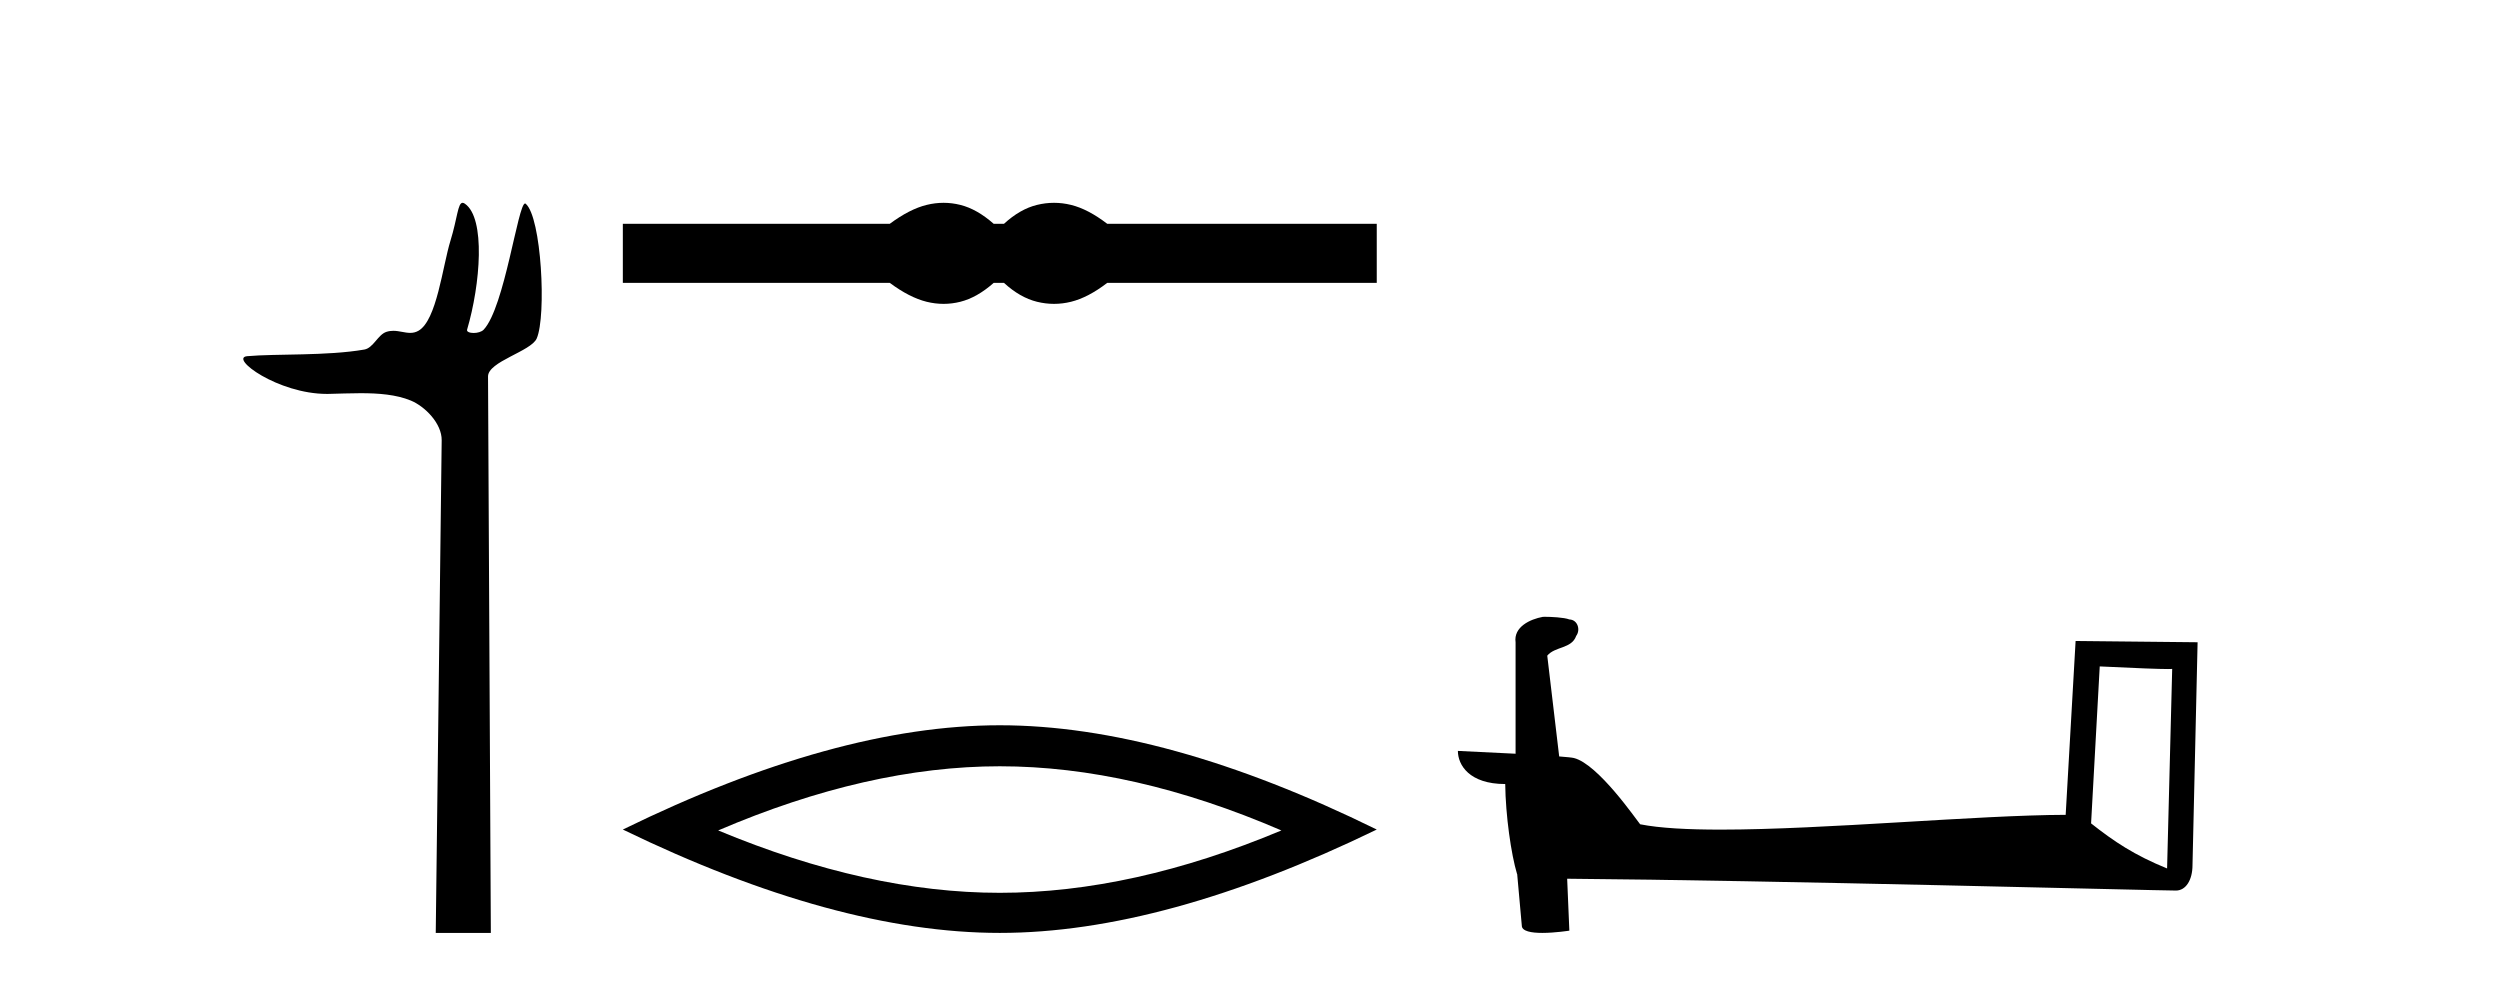
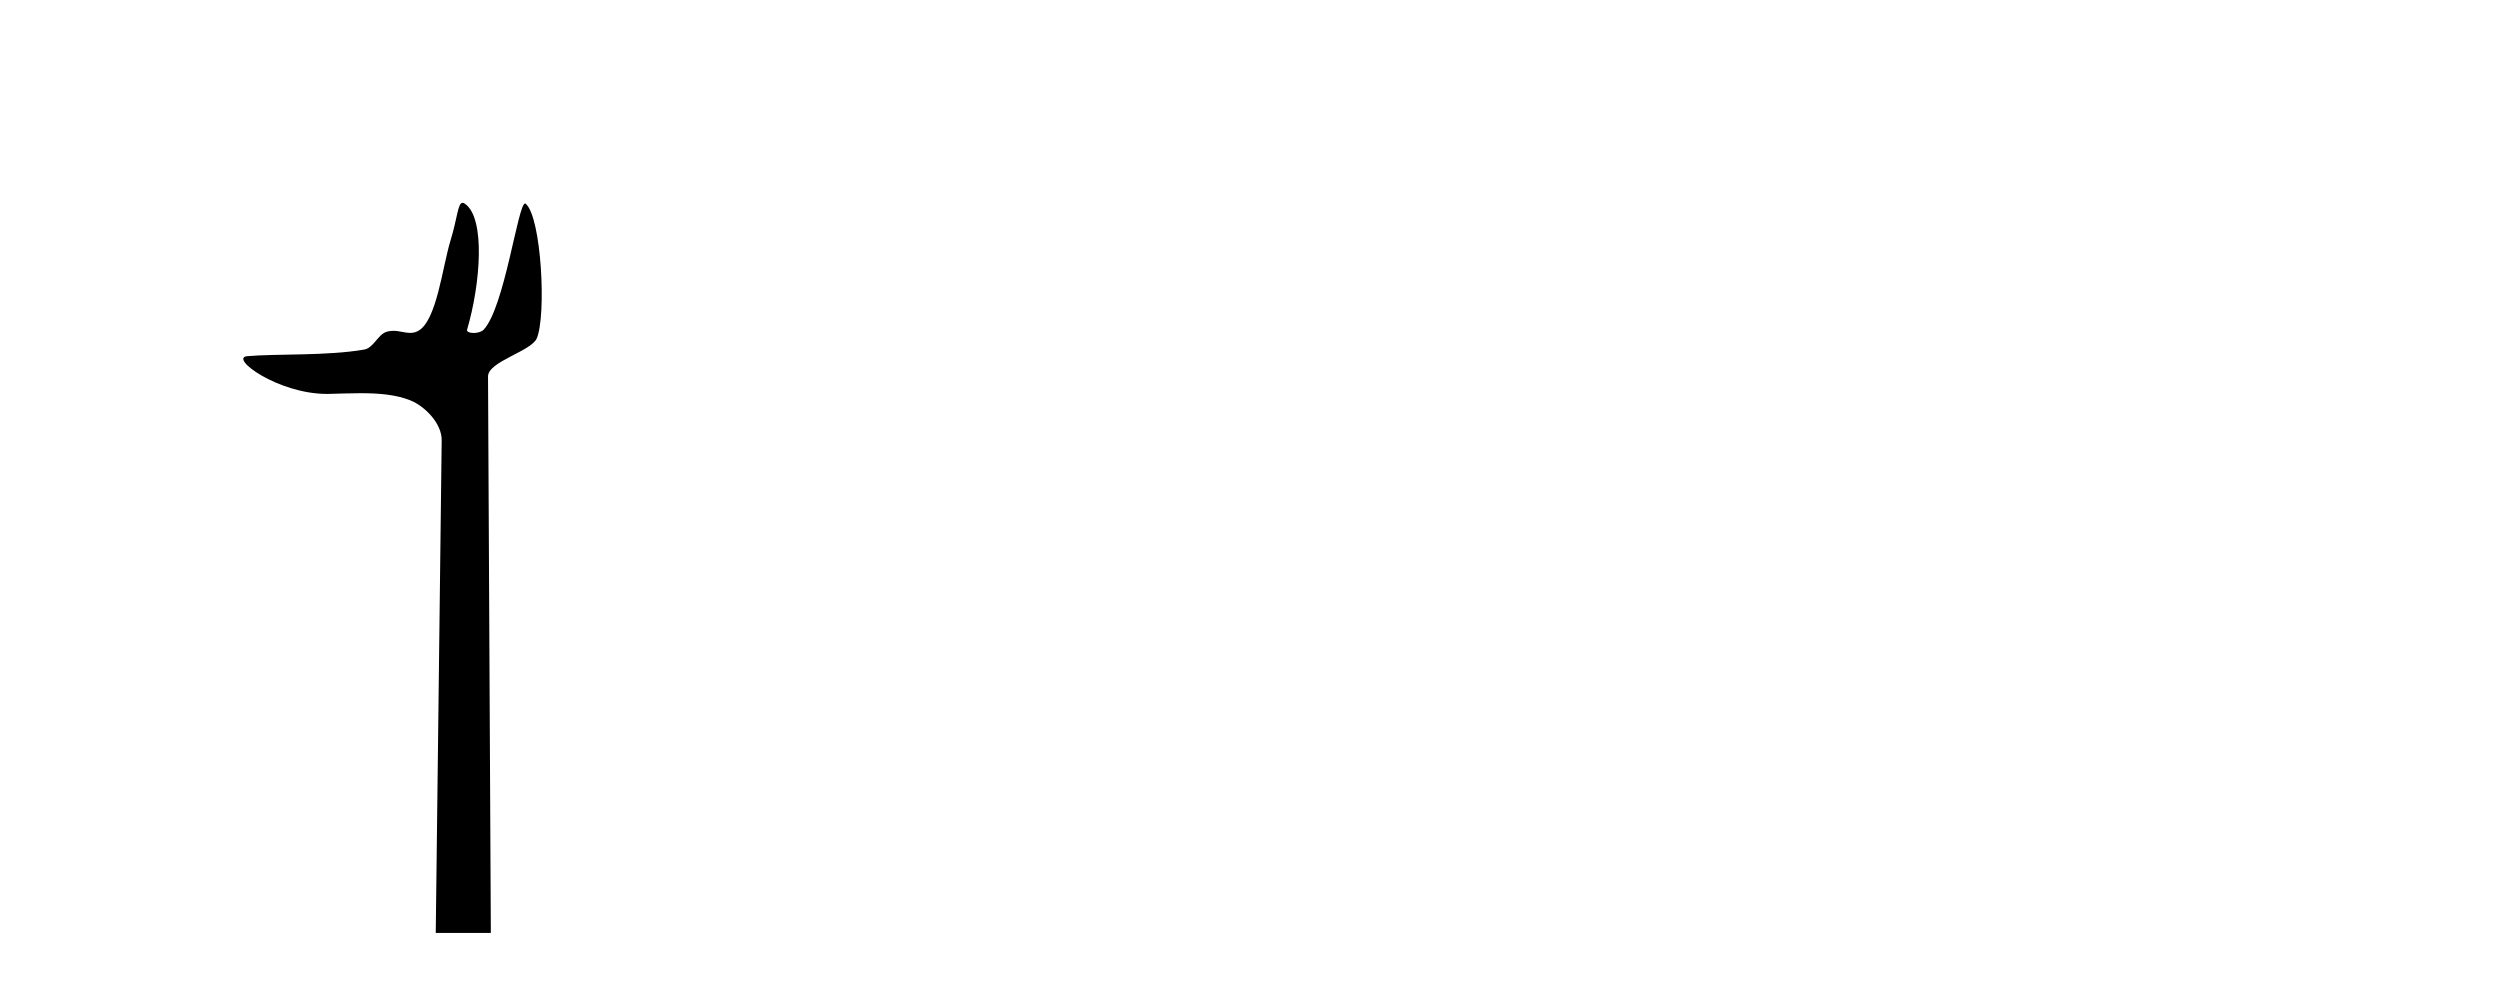
<svg xmlns="http://www.w3.org/2000/svg" width="104.0" height="41.0">
  <path d="M 19.244 8.437 C 19.043 8.437 19.029 9.073 18.739 10.014 C 18.41 11.085 18.169 13.325 17.409 13.759 C 17.293 13.826 17.179 13.848 17.065 13.848 C 16.839 13.848 16.61 13.762 16.361 13.762 C 16.269 13.762 16.174 13.774 16.076 13.805 C 15.72 13.92 15.532 14.475 15.157 14.541 C 13.601 14.812 11.474 14.71 10.285 14.817 C 9.521 14.885 11.56 16.387 13.599 16.387 C 13.628 16.387 13.657 16.387 13.686 16.386 C 14.109 16.377 14.556 16.357 15 16.357 C 15.744 16.357 16.481 16.412 17.087 16.662 C 17.682 16.907 18.383 17.618 18.374 18.316 L 18.127 38.809 L 20.419 38.809 L 20.302 15.661 C 20.299 15.039 22.092 14.618 22.327 14.081 C 22.736 13.147 22.527 9.027 21.867 8.474 C 21.86 8.467 21.852 8.464 21.844 8.464 C 21.547 8.464 20.993 12.785 20.121 13.714 C 20.032 13.808 19.856 13.852 19.704 13.852 C 19.541 13.852 19.405 13.802 19.431 13.714 C 19.986 11.827 20.209 9.075 19.339 8.474 C 19.303 8.449 19.272 8.437 19.244 8.437 Z" style="fill:#000000;stroke:none" />
-   <path d="M 39.253 8.437 C 39.019 8.437 38.784 8.466 38.549 8.524 C 38.077 8.639 37.565 8.902 37.014 9.311 L 25.91 9.311 L 25.91 11.767 L 37.014 11.767 C 37.565 12.176 38.077 12.438 38.549 12.554 C 38.784 12.612 39.019 12.641 39.253 12.641 C 39.486 12.641 39.719 12.612 39.95 12.554 C 40.413 12.438 40.875 12.176 41.338 11.767 L 41.765 11.767 C 42.21 12.176 42.668 12.438 43.14 12.554 C 43.375 12.612 43.611 12.641 43.847 12.641 C 44.083 12.641 44.319 12.612 44.554 12.554 C 45.026 12.438 45.529 12.176 46.062 11.767 L 57.273 11.767 L 57.273 9.311 L 46.062 9.311 C 45.529 8.902 45.026 8.639 44.554 8.524 C 44.319 8.466 44.083 8.437 43.847 8.437 C 43.611 8.437 43.375 8.466 43.14 8.524 C 42.668 8.639 42.21 8.902 41.765 9.311 L 41.338 9.311 C 40.875 8.902 40.413 8.639 39.95 8.524 C 39.719 8.466 39.486 8.437 39.253 8.437 Z" style="fill:#000000;stroke:none" />
-   <path d="M 41.591 31.877 Q 47.115 31.877 53.306 34.546 Q 47.115 37.141 41.591 37.141 Q 36.105 37.141 29.876 34.546 Q 36.105 31.877 41.591 31.877 ZM 41.591 30.171 Q 34.77 30.171 25.91 34.509 Q 34.77 38.809 41.591 38.809 Q 48.413 38.809 57.273 34.509 Q 48.45 30.171 41.591 30.171 Z" style="fill:#000000;stroke:none" />
-   <path d="M 87.349 27.723 C 88.938 27.8 89.816 27.832 90.192 27.832 C 90.27 27.832 90.326 27.831 90.363 27.828 L 90.363 27.828 L 90.151 36.128 C 88.787 35.572 87.946 35.009 86.989 34.253 L 87.349 27.723 ZM 64.274 25.659 C 64.229 25.659 64.196 25.66 64.181 25.661 C 63.656 25.758 62.957 26.078 63.048 26.723 C 63.048 28.267 63.048 29.811 63.048 31.355 C 62.019 31.301 60.962 31.253 60.648 31.238 L 60.648 31.238 C 60.648 31.82 61.119 32.616 62.617 32.616 C 62.633 33.929 62.863 35.537 63.109 36.358 C 63.111 36.357 63.112 36.356 63.114 36.355 L 63.307 38.506 C 63.307 38.744 63.714 38.809 64.16 38.809 C 64.695 38.809 65.285 38.715 65.285 38.715 L 65.194 36.555 L 65.194 36.555 C 73.628 36.621 89.722 37.047 90.52 37.047 C 90.933 37.047 91.208 36.605 91.208 35.989 L 91.42 26.718 L 86.345 26.665 L 85.932 33.897 C 82.254 33.908 75.9 34.512 71.581 34.512 C 70.208 34.512 69.041 34.451 68.23 34.29 C 68.066 34.093 66.481 31.783 65.473 31.533 C 65.394 31.513 65.157 31.491 64.862 31.468 C 64.697 30.07 64.531 28.673 64.366 27.276 C 64.682 26.887 65.383 26.993 65.569 26.454 C 65.76 26.201 65.63 25.779 65.285 25.769 C 65.066 25.682 64.506 25.659 64.274 25.659 Z" style="fill:#000000;stroke:none" />
</svg>